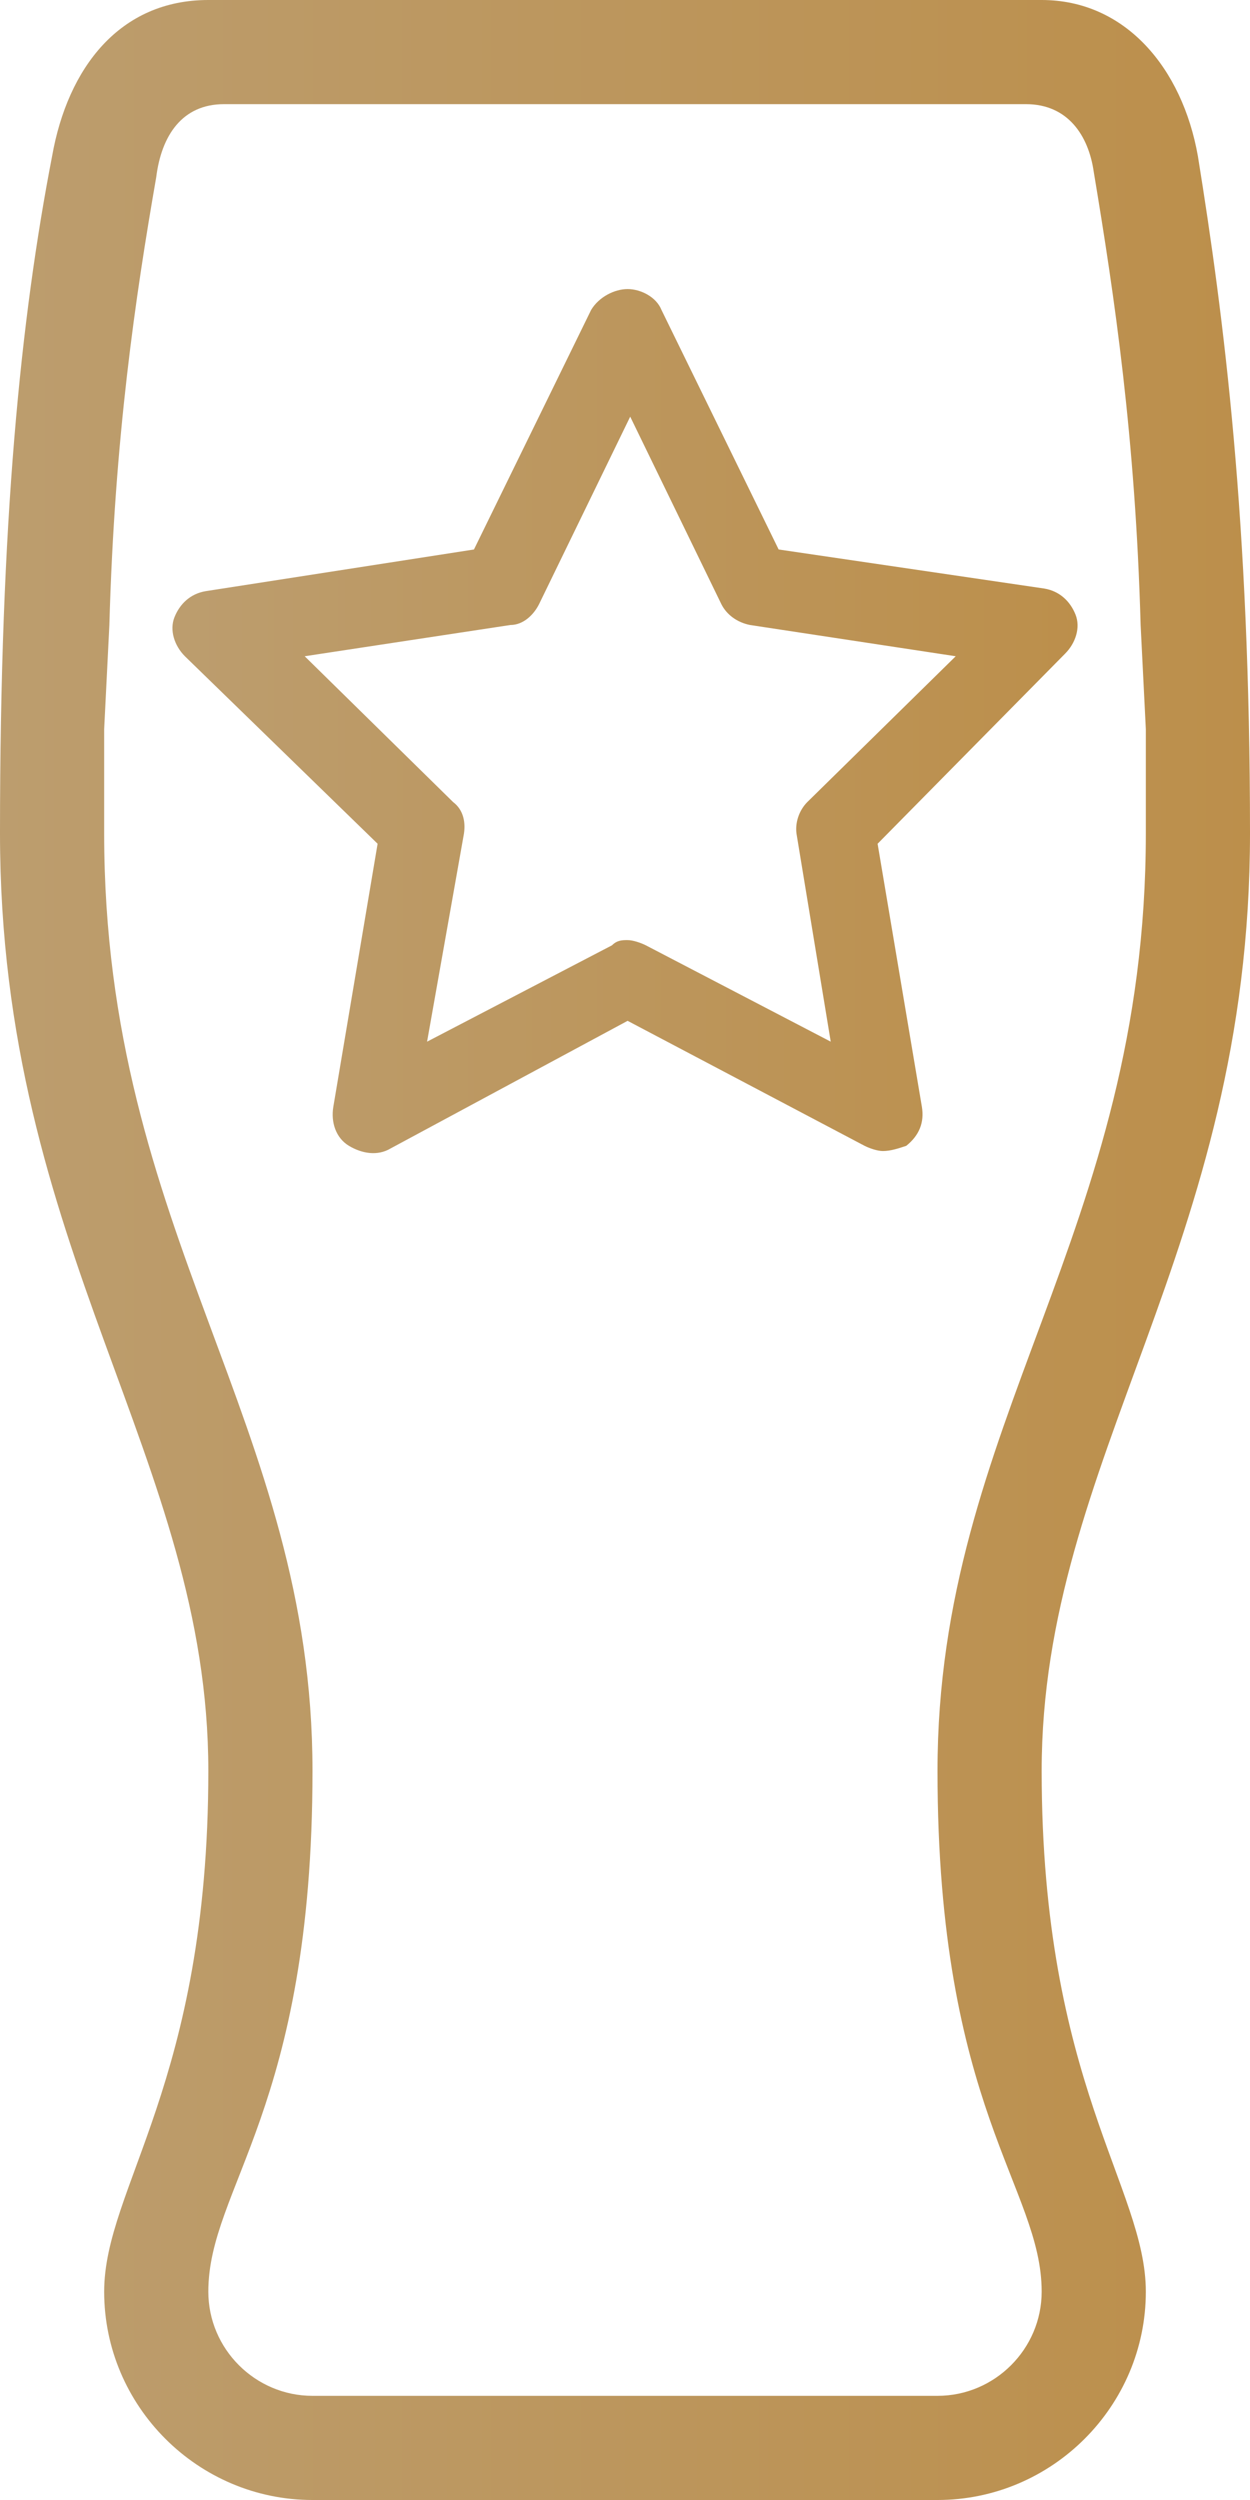
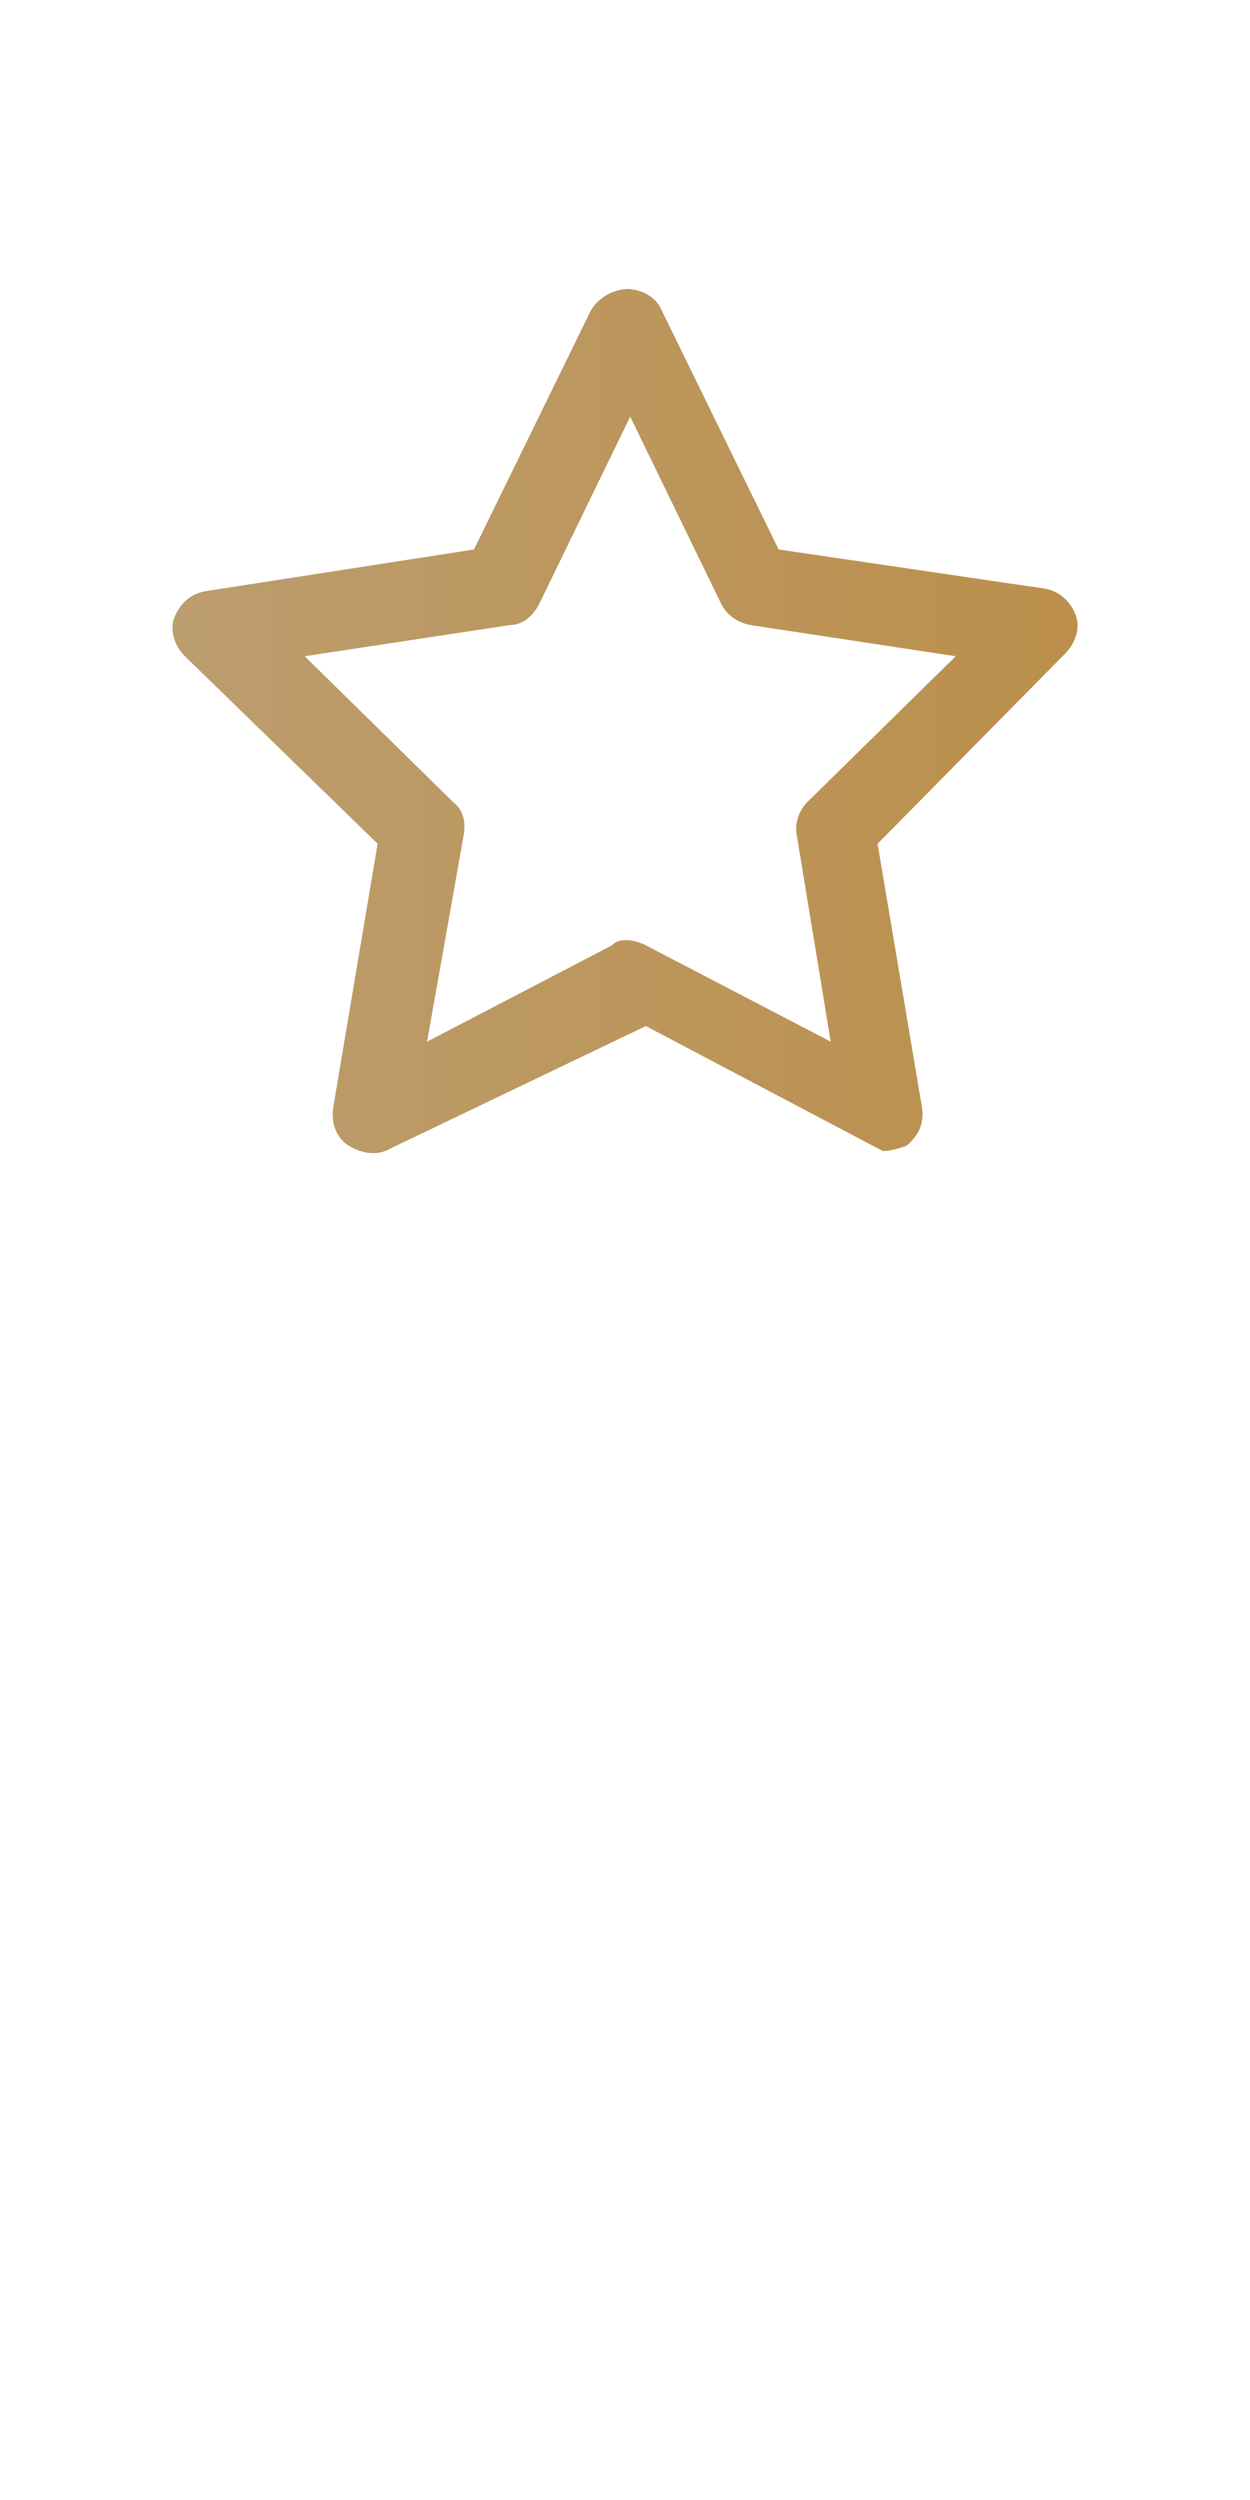
<svg xmlns="http://www.w3.org/2000/svg" version="1.1" id="Icons" x="0px" y="0px" viewBox="0 0 48 96" style="enable-background:new 0 0 48 96;" xml:space="preserve">
  <style type="text/css">
	.st0{fill:url(#SVGID_1_);}
	.st1{fill:url(#SVGID_2_);}
</style>
  <g>
    <linearGradient id="SVGID_1_" gradientUnits="userSpaceOnUse" x1="0" y1="48" x2="48" y2="48" gradientTransform="matrix(1 0 0 -1 0 96)">
      <stop offset="0" style="stop-color:#BC9D6E" />
      <stop offset="1" style="stop-color:#BC8F4B" />
    </linearGradient>
-     <path class="st0" d="M48,32c0-12-1-19.8-2-26c-0.6-3.4-2.8-6-6-6H8C4.6,0,2.6,2.6,2,6c-1.2,6.2-2,14-2,26c0,16,8,24,8,36S4,84,4,88   c0,4.4,3.6,8,8,8h24c4.4,0,8-3.6,8-8c0-4-4-8-4-20S48,48,48,32z M36,92H12c-2.2,0-4-1.8-4-4c0-4,4-7,4-20c0-13.4-8-20.6-8-36v-4   l0.2-4l0,0c0.2-7.2,1-12.6,1.8-17.2C6.2,5.2,7,4,8.6,4h30.8C41,4,41.8,5.2,42,6.6c0.8,4.8,1.6,10.2,1.8,17.4l0,0l0.2,4v4   c0,15.4-8,22.6-8,36c0,13,4,16,4,20C40,90.2,38.2,92,36,92z" />
    <g>
      <linearGradient id="SVGID_2_" gradientUnits="userSpaceOnUse" x1="6.798" y1="68.309" x2="41.478" y2="68.309" gradientTransform="matrix(1 0 0 -1 0 96)">
        <stop offset="0" style="stop-color:#BC9D6E" />
        <stop offset="1" style="stop-color:#BC8F4B" />
      </linearGradient>
-       <path class="st1" d="M33.9,44.2c-0.2,0-0.5-0.1-0.7-0.2l-9.1-4.8L15,44.1c-0.5,0.3-1.1,0.2-1.6-0.1s-0.7-0.9-0.6-1.5l1.7-10.1    l-7.4-7.2c-0.4-0.4-0.6-1-0.4-1.5s0.6-0.9,1.2-1l10.3-1.6l4.5-9.2c0.3-0.5,0.9-0.8,1.4-0.8s1.1,0.3,1.3,0.8l4.5,9.2l10.2,1.5    c0.6,0.1,1,0.5,1.2,1s0,1.1-0.4,1.5l-7.2,7.3l1.7,10.1c0.1,0.6-0.1,1.1-0.6,1.5C34.5,44.1,34.2,44.2,33.9,44.2z M24.1,36.1    c0.2,0,0.5,0.1,0.7,0.2l7.1,3.7l-1.3-7.9c-0.1-0.5,0.1-1,0.4-1.3l5.7-5.6L28.8,24c-0.5-0.1-0.9-0.4-1.1-0.8L24.2,16l-3.5,7.2    c-0.2,0.4-0.6,0.8-1.1,0.8l-7.9,1.2l5.7,5.6c0.4,0.3,0.5,0.8,0.4,1.3L16.4,40l7.1-3.7C23.7,36.1,23.9,36.1,24.1,36.1z" />
+       <path class="st1" d="M33.9,44.2l-9.1-4.8L15,44.1c-0.5,0.3-1.1,0.2-1.6-0.1s-0.7-0.9-0.6-1.5l1.7-10.1    l-7.4-7.2c-0.4-0.4-0.6-1-0.4-1.5s0.6-0.9,1.2-1l10.3-1.6l4.5-9.2c0.3-0.5,0.9-0.8,1.4-0.8s1.1,0.3,1.3,0.8l4.5,9.2l10.2,1.5    c0.6,0.1,1,0.5,1.2,1s0,1.1-0.4,1.5l-7.2,7.3l1.7,10.1c0.1,0.6-0.1,1.1-0.6,1.5C34.5,44.1,34.2,44.2,33.9,44.2z M24.1,36.1    c0.2,0,0.5,0.1,0.7,0.2l7.1,3.7l-1.3-7.9c-0.1-0.5,0.1-1,0.4-1.3l5.7-5.6L28.8,24c-0.5-0.1-0.9-0.4-1.1-0.8L24.2,16l-3.5,7.2    c-0.2,0.4-0.6,0.8-1.1,0.8l-7.9,1.2l5.7,5.6c0.4,0.3,0.5,0.8,0.4,1.3L16.4,40l7.1-3.7C23.7,36.1,23.9,36.1,24.1,36.1z" />
    </g>
  </g>
</svg>